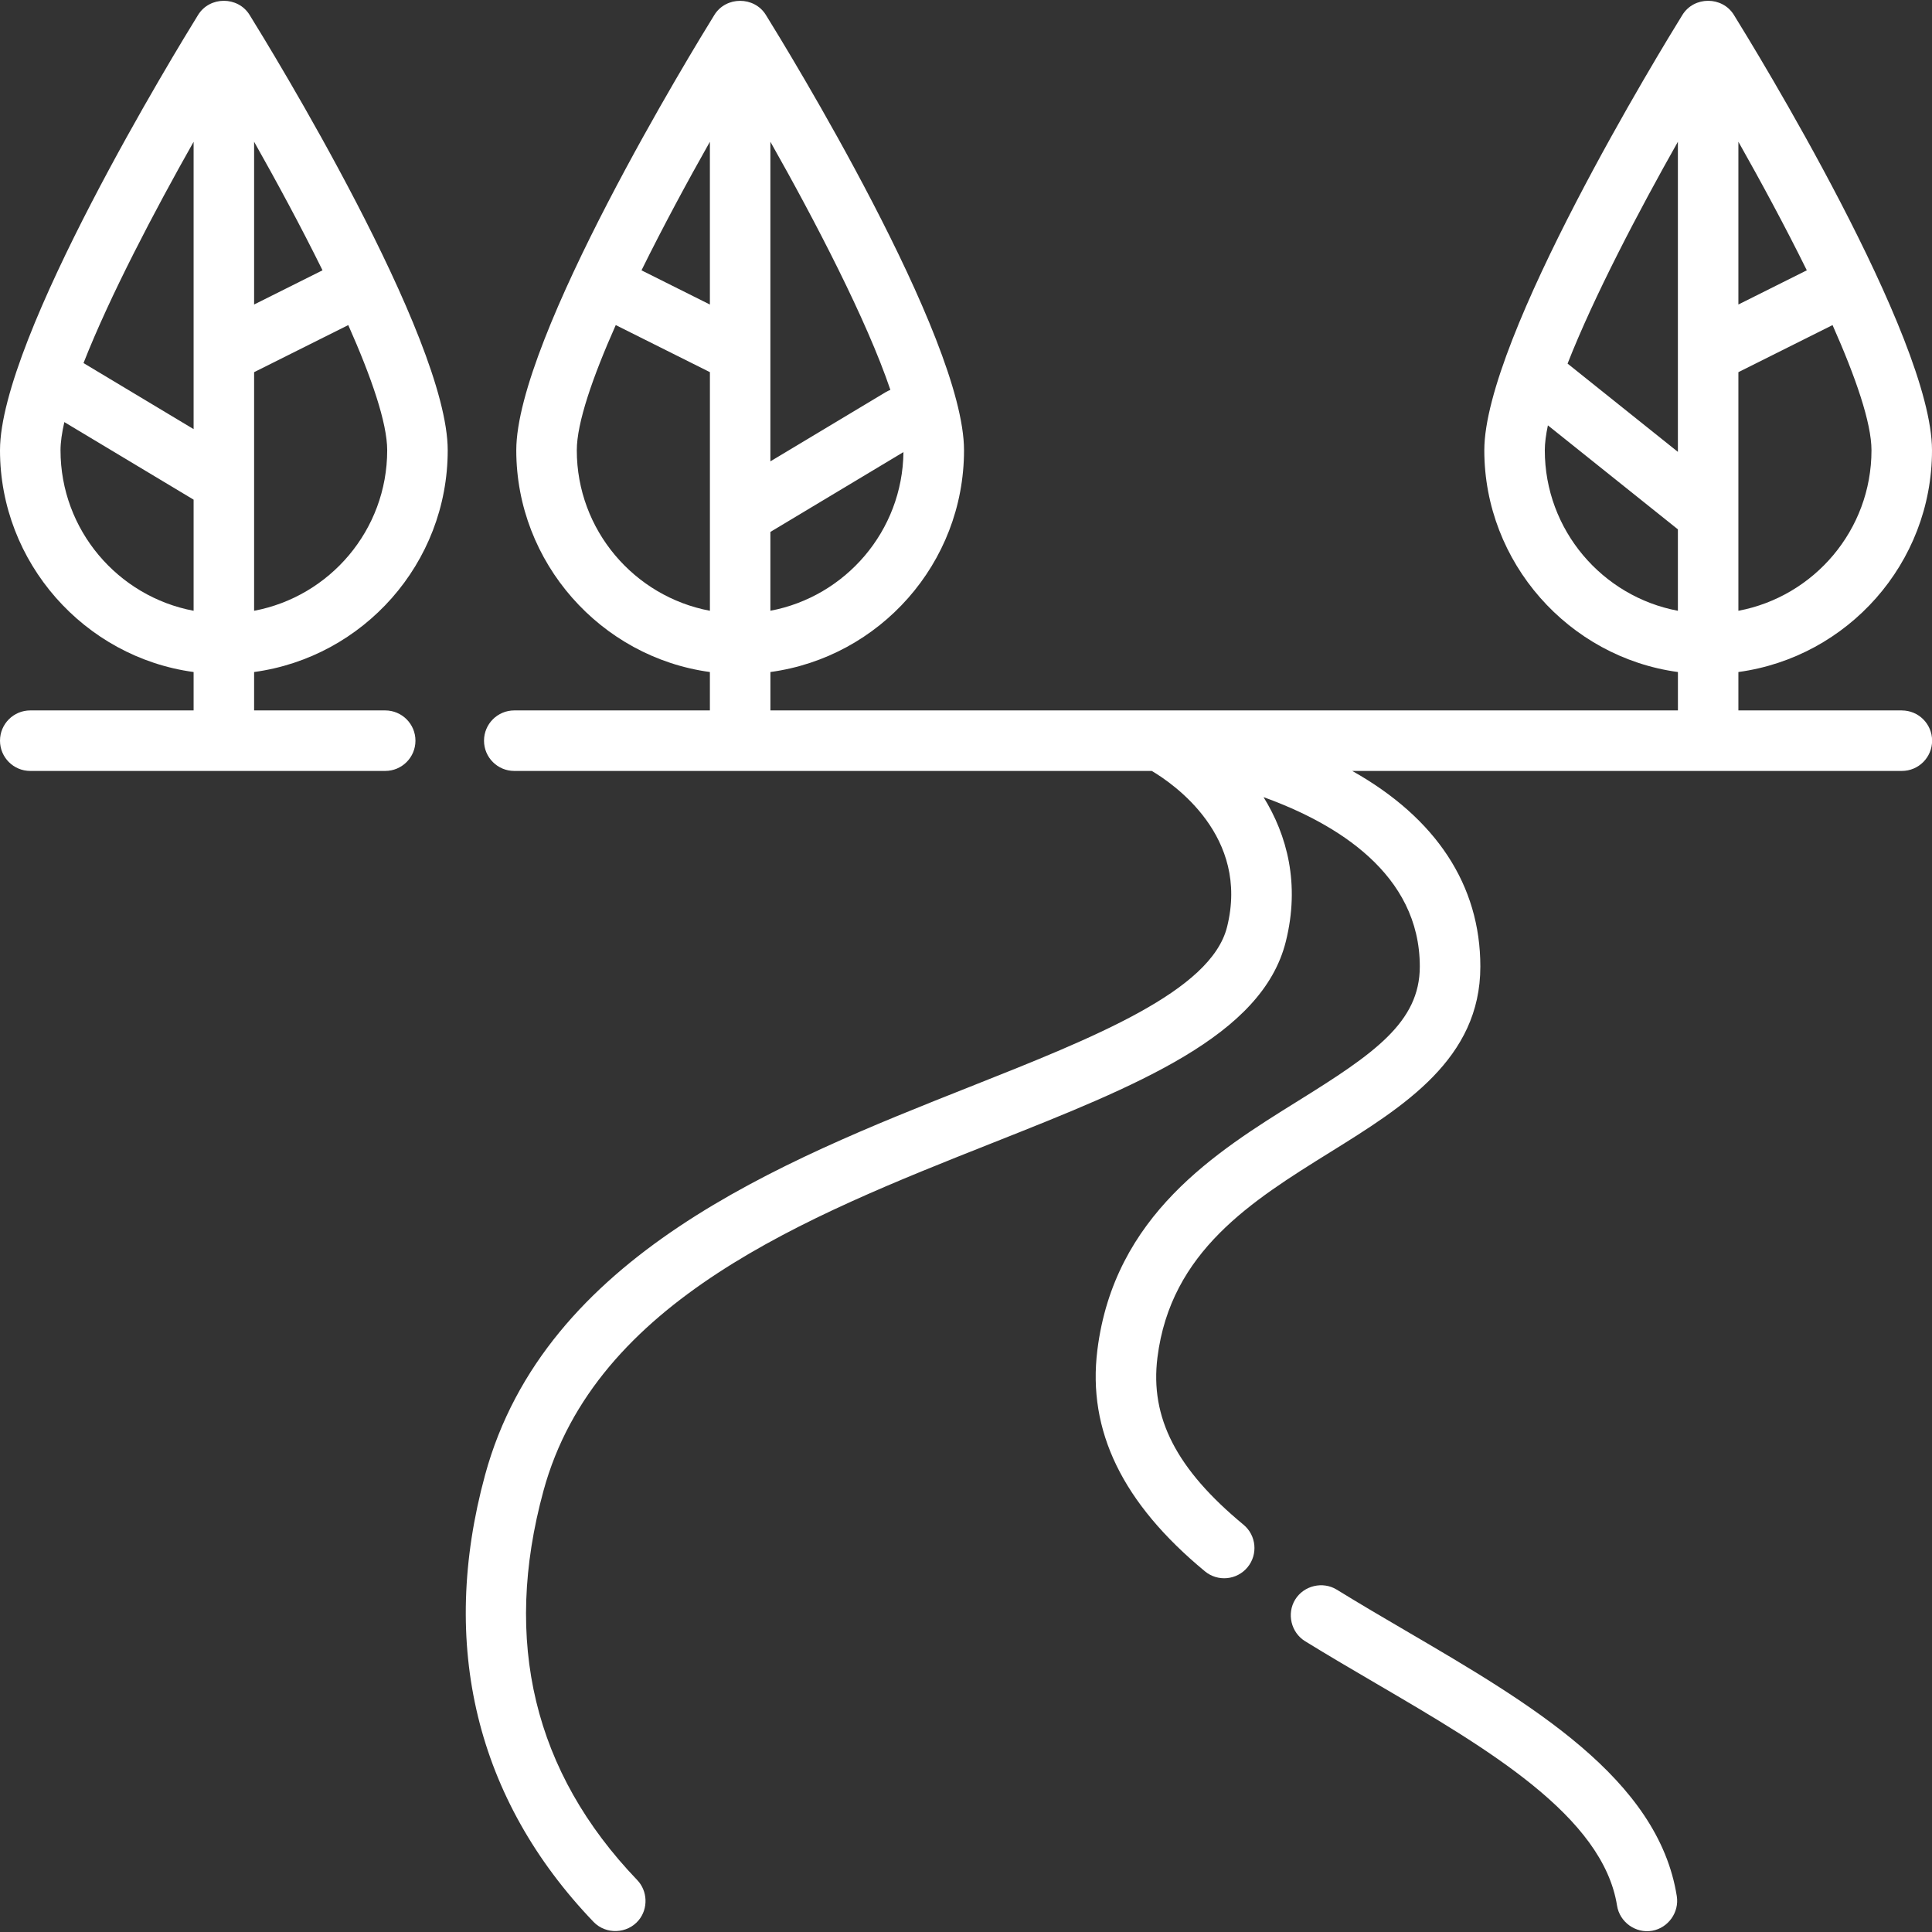
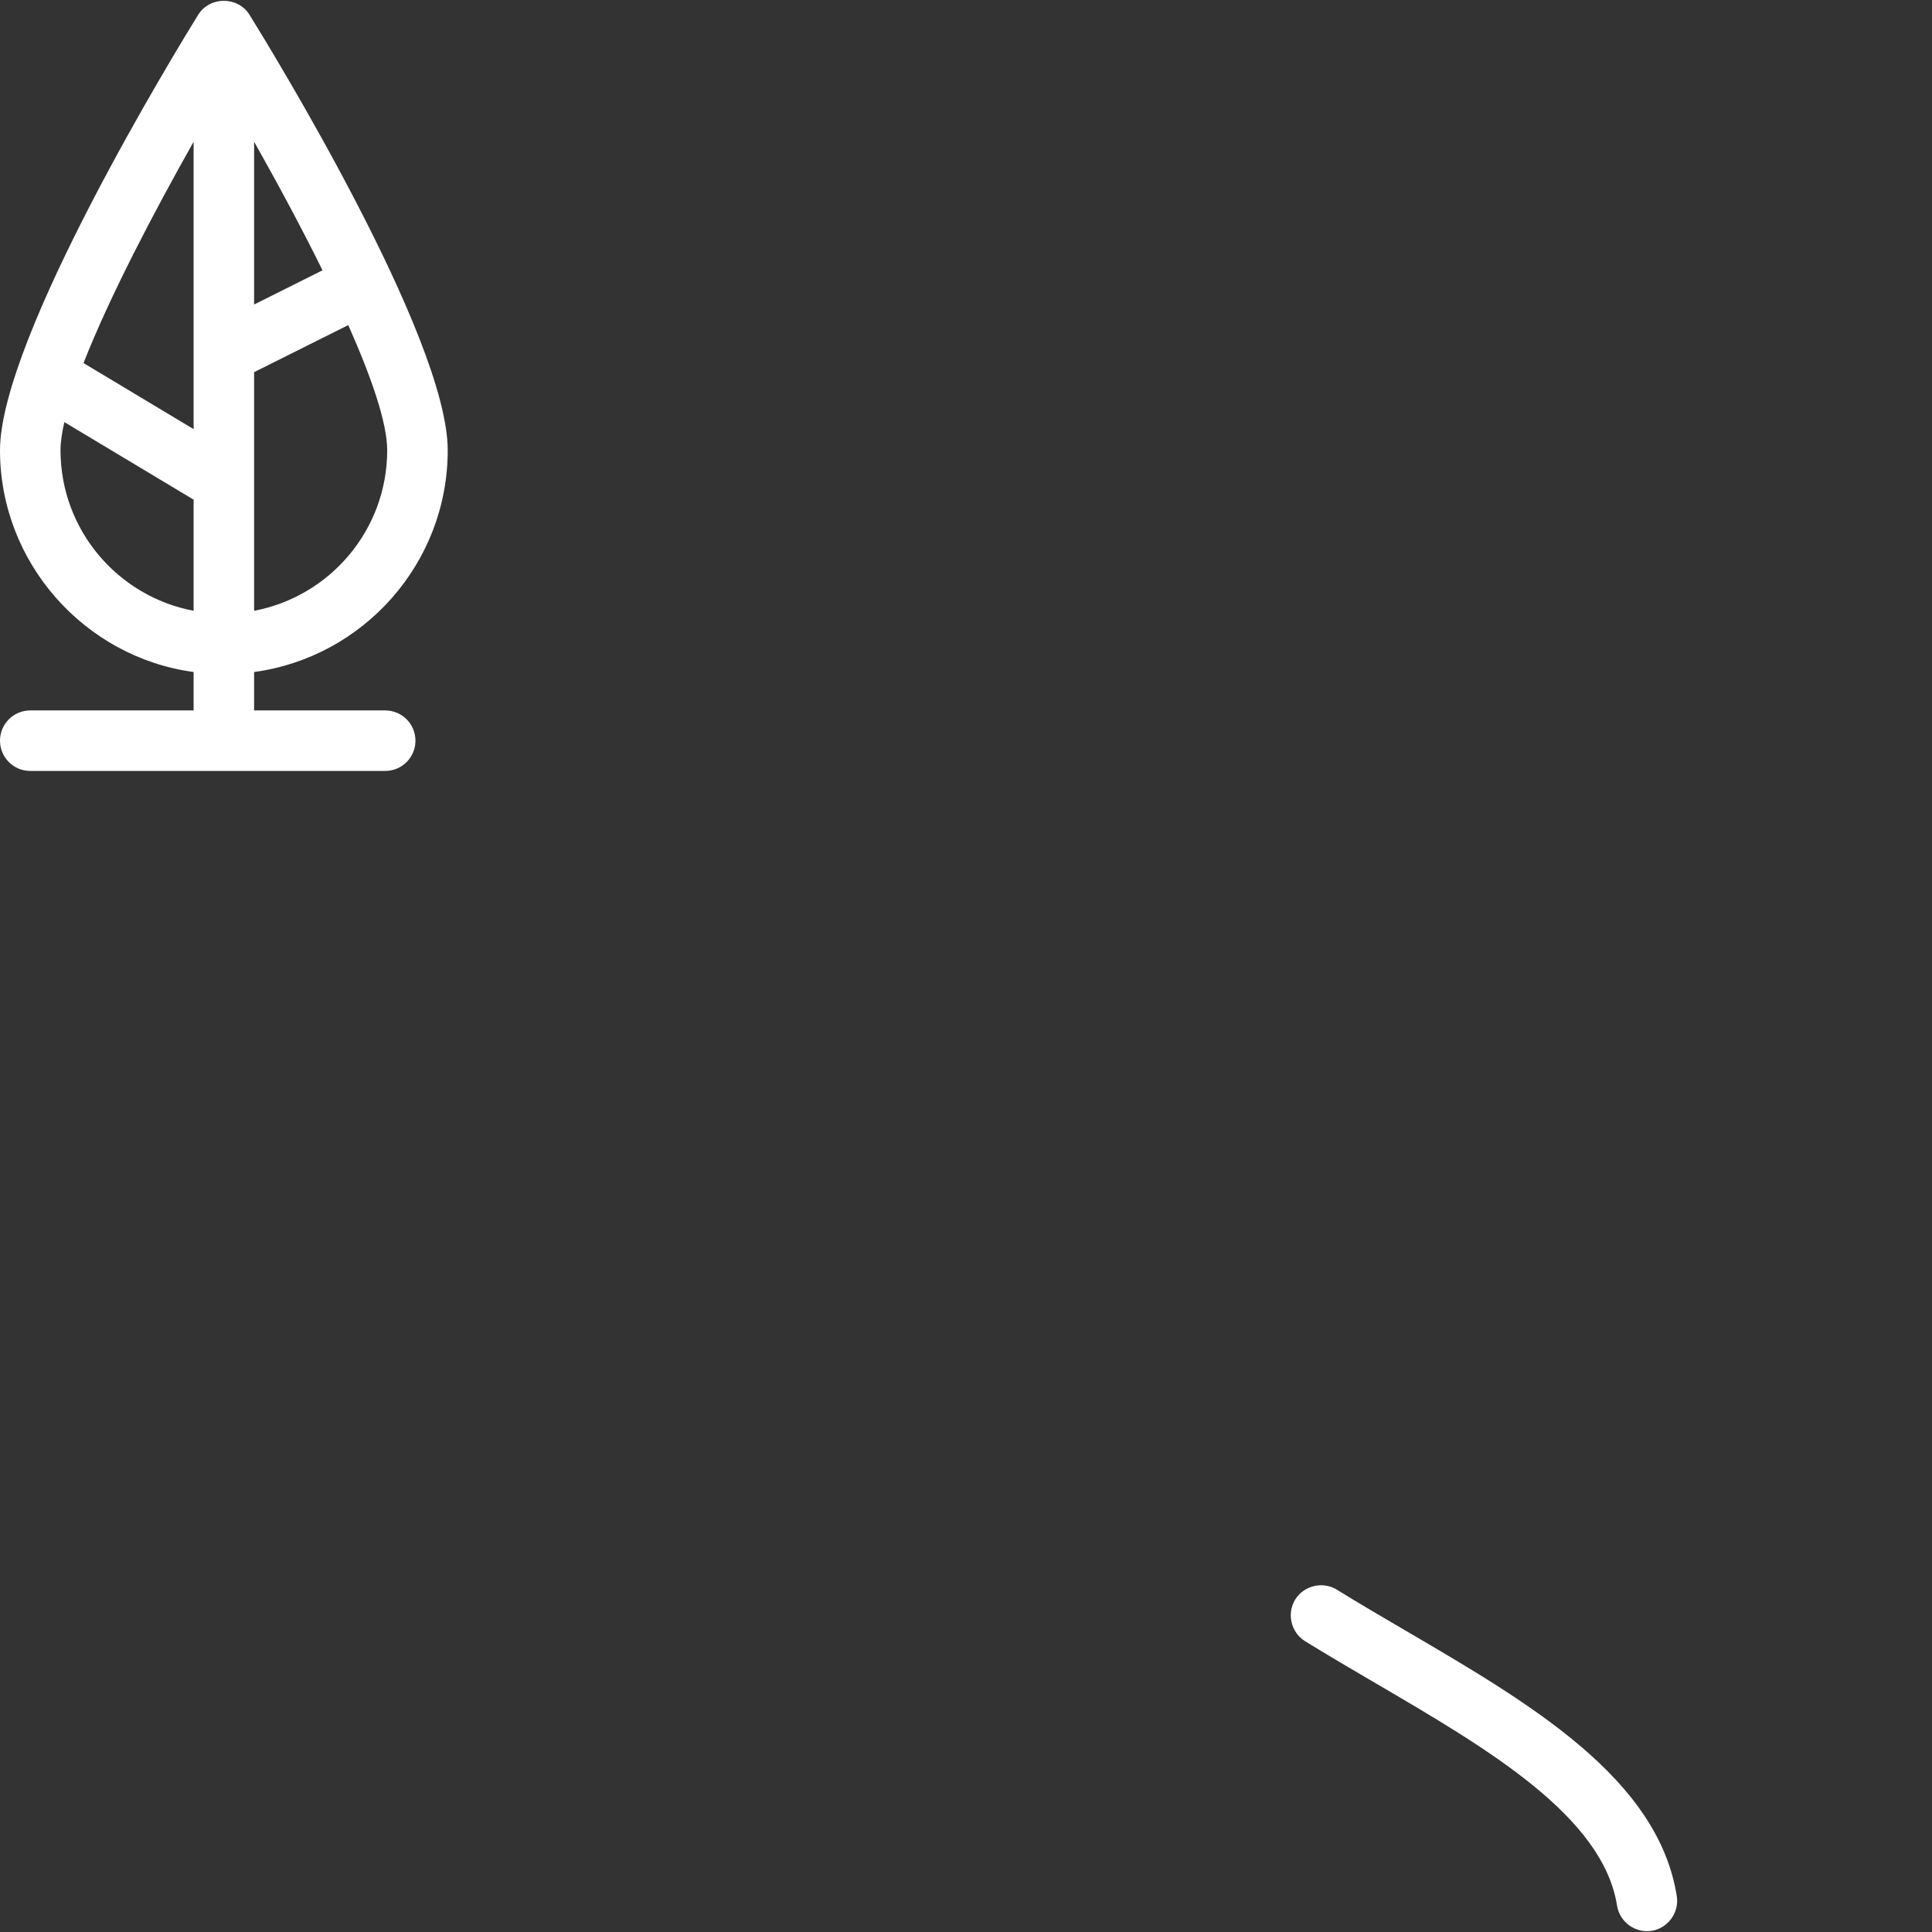
<svg xmlns="http://www.w3.org/2000/svg" id="Layer_1" version="1.1" viewBox="0 0 800 800">
  <rect x="0" y="0" width="800" height="800" fill="#333333" stroke="none" />
  <defs>
    <style>
      .st0 {
        fill: #fff;
      }
    </style>
  </defs>
-   <path class="st0" d="M787.47,294.17h-67.64v-15.9c45.2-6.14,80.17-44.96,80.17-91.82S726.35,19.71,717.96,6.16c-4.81-7.77-16.49-7.77-21.3,0-8.4,13.56-82.04,133.79-82.04,180.29s34.96,85.69,80.17,91.82v15.9h-375.78v-15.9c45.2-6.14,80.17-44.96,80.17-91.82S325.52,19.71,317.12,6.16c-4.81-7.75-16.49-7.75-21.3,0-8.4,13.56-82.04,133.79-82.04,180.29s34.96,85.69,80.17,91.82v15.9h-81c-6.92,0-12.53,5.61-12.53,12.53s5.61,12.53,12.53,12.53h263.98c9.2,5.45,40.54,27.13,31.17,64.6-6.65,26.61-55.12,45.82-106.43,66.17-78.41,31.09-176,69.77-200.8,160.71-19.21,70.42-3.68,134.42,44.9,185.1,5.11,5.33,13.97,5,18.68-.67,4.02-4.83,3.75-12.13-.6-16.66-42.76-44.61-55.82-98.83-38.81-161.17,21.51-78.86,108.83-113.48,185.87-144.02,59.96-23.77,111.74-44.3,121.51-83.38,5.98-23.93.5-44.11-9.21-59.83,30.2,10.9,64.7,31.75,64.7,70.15,0,23.12-19.13,36.19-50.35,55.6-33.94,21.1-76.18,47.36-83.16,103.18-4.18,33.44,10.39,63.41,44.53,91.64,5.33,4.41,13.23,3.66,17.64-1.67,4.41-5.33,3.66-13.23-1.67-17.64-27.76-22.95-38.75-44.29-35.63-69.22,5.5-43.96,39.06-64.83,71.53-85.02,30.57-19,62.18-38.66,62.18-76.87,0-33.69-18.27-61.45-53.05-81h227.58c6.92,0,12.53-5.61,12.53-12.53s-5.61-12.52-12.53-12.52ZM719.83,58.69c9.29,16.45,19.37,35.08,28.33,53.24l-28.33,14.16V58.69ZM719.83,154.11l38.99-19.5c9.53,21.46,16.12,40.44,16.12,51.84,0,33.02-23.78,60.57-55.11,66.46v-98.8ZM319,58.69c18.4,32.56,39.86,73.7,49.69,102.75-.63.25-1.25.54-1.86.9l-47.83,28.7V58.69ZM319,220.26l55.1-33.06c-.36,32.68-24.01,59.85-55.1,65.7v-32.64ZM293.95,252.91c-31.33-5.89-55.11-33.44-55.11-66.46,0-11.39,6.59-30.38,16.13-51.84l38.99,19.49v98.8ZM293.95,126.1l-28.32-14.16c8.96-18.16,19.03-36.79,28.32-53.24v67.4ZM694.78,252.91c-31.33-5.89-55.11-33.45-55.11-66.46,0-2.95.46-6.44,1.28-10.32l53.83,43.06v33.72h0ZM694.78,187.11l-45.68-36.55c10.92-27.86,29.48-63.18,45.68-91.86v128.41Z" />
  <path class="st0" d="M159.5,294.17h-54.28v-15.9c45.2-6.14,80.17-44.96,80.17-91.82S111.74,19.71,103.34,6.16c-4.81-7.77-16.49-7.77-21.3,0C73.65,19.72,0,139.95,0,186.45s34.96,85.69,80.17,91.82v15.9H12.53c-6.92,0-12.53,5.61-12.53,12.53s5.61,12.53,12.53,12.53h146.97c6.92,0,12.53-5.61,12.53-12.53s-5.61-12.53-12.53-12.53ZM105.22,58.69c9.29,16.45,19.37,35.08,28.33,53.24l-28.33,14.16V58.69ZM105.22,154.11l38.99-19.5c9.53,21.46,16.12,40.44,16.12,51.84,0,33.02-23.78,60.57-55.11,66.46v-98.8ZM80.17,252.91c-31.33-5.89-55.11-33.44-55.11-66.46,0-3.29.57-7.24,1.58-11.67l53.53,32.12v46ZM80.17,177.69l-45.59-27.35c10.93-27.83,29.43-63.03,45.59-91.63v118.99Z" />
  <path class="st0" d="M694.33,785.18c-7.73-48.78-60.62-79.73-111.78-109.66-9.62-5.63-19.57-11.45-29-17.27-5.81-3.59-13.65-1.72-17.24,4.09-3.58,5.81-1.72,13.65,4.09,17.24,9.67,5.97,19.75,11.86,29.5,17.57,46.12,26.99,93.82,54.89,99.69,91.96,1.08,6.83,7.76,11.59,14.56,10.37,6.63-1.18,11.23-7.63,10.18-14.29Z" />
</svg>